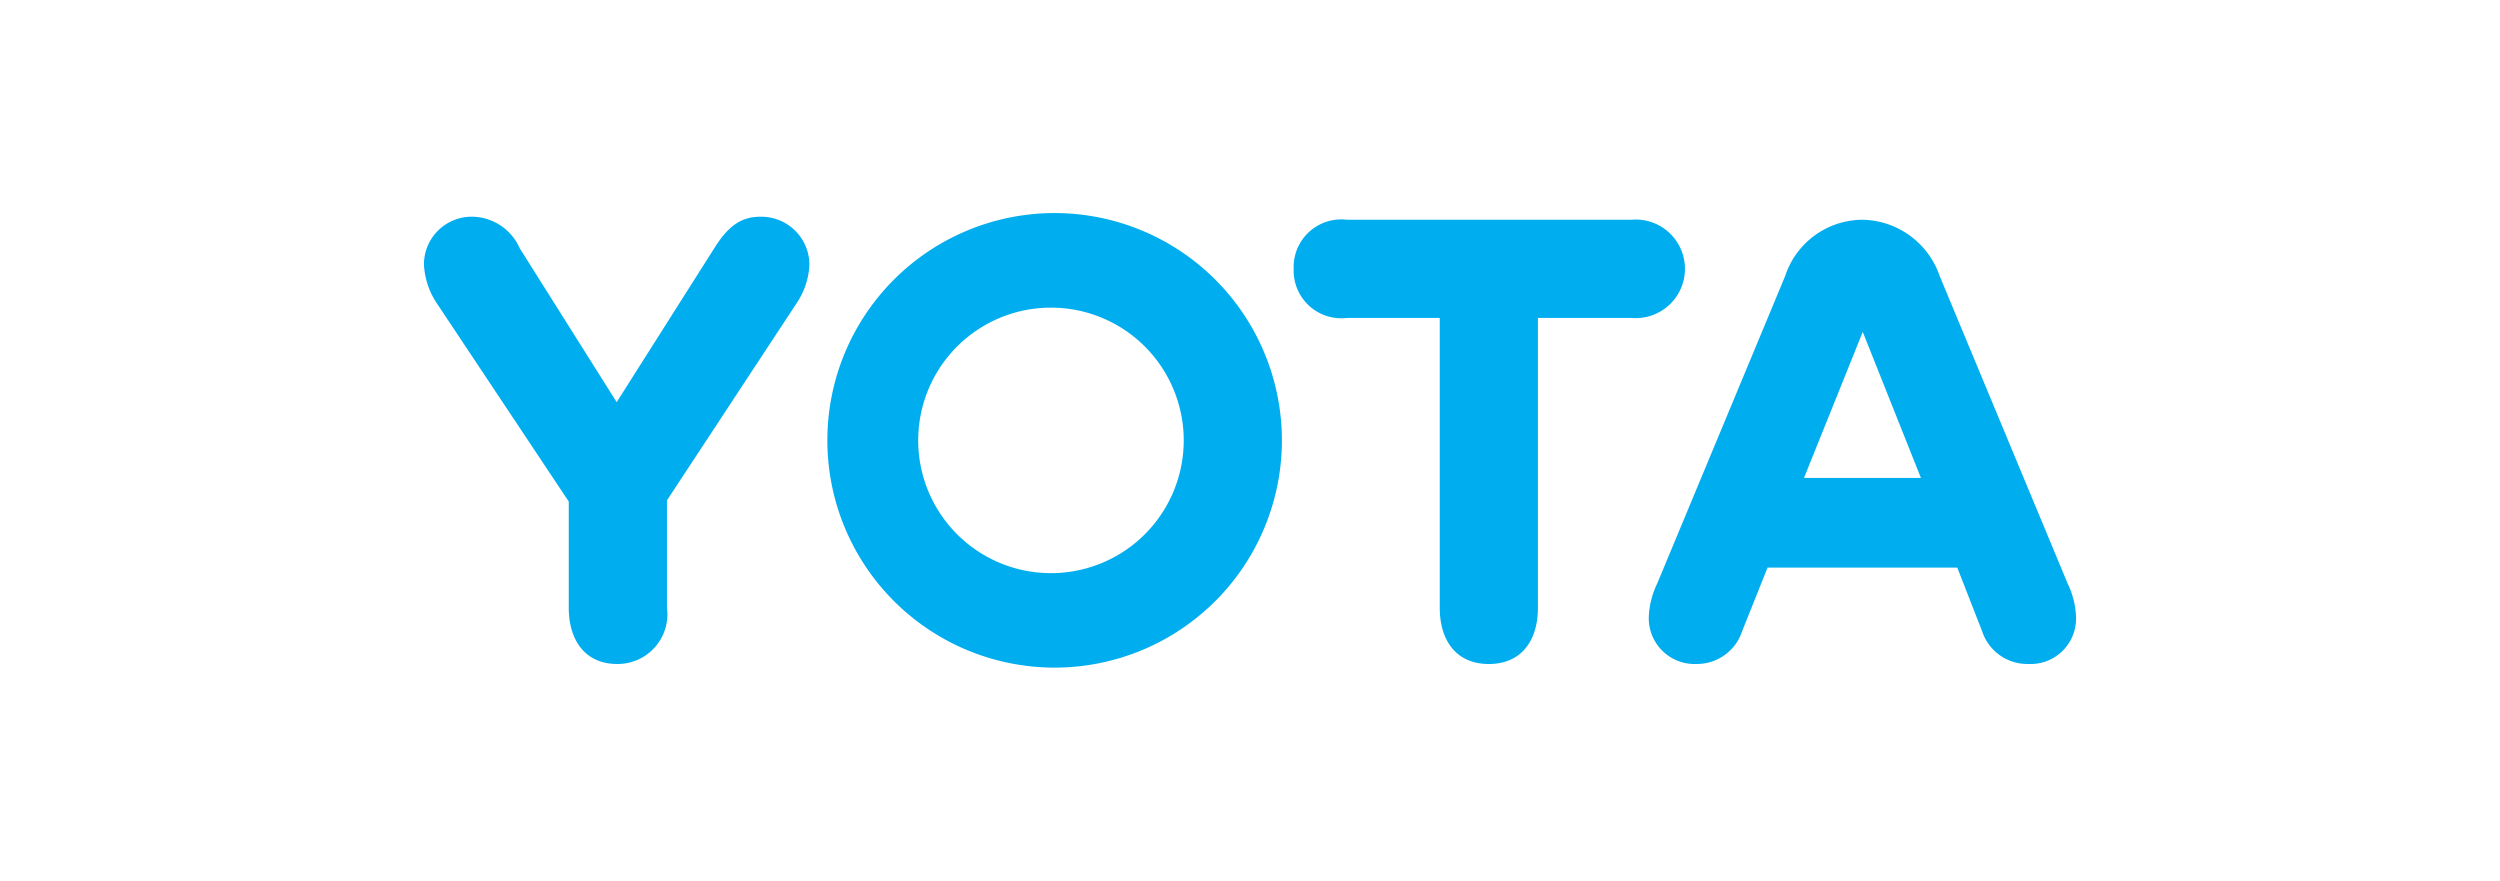
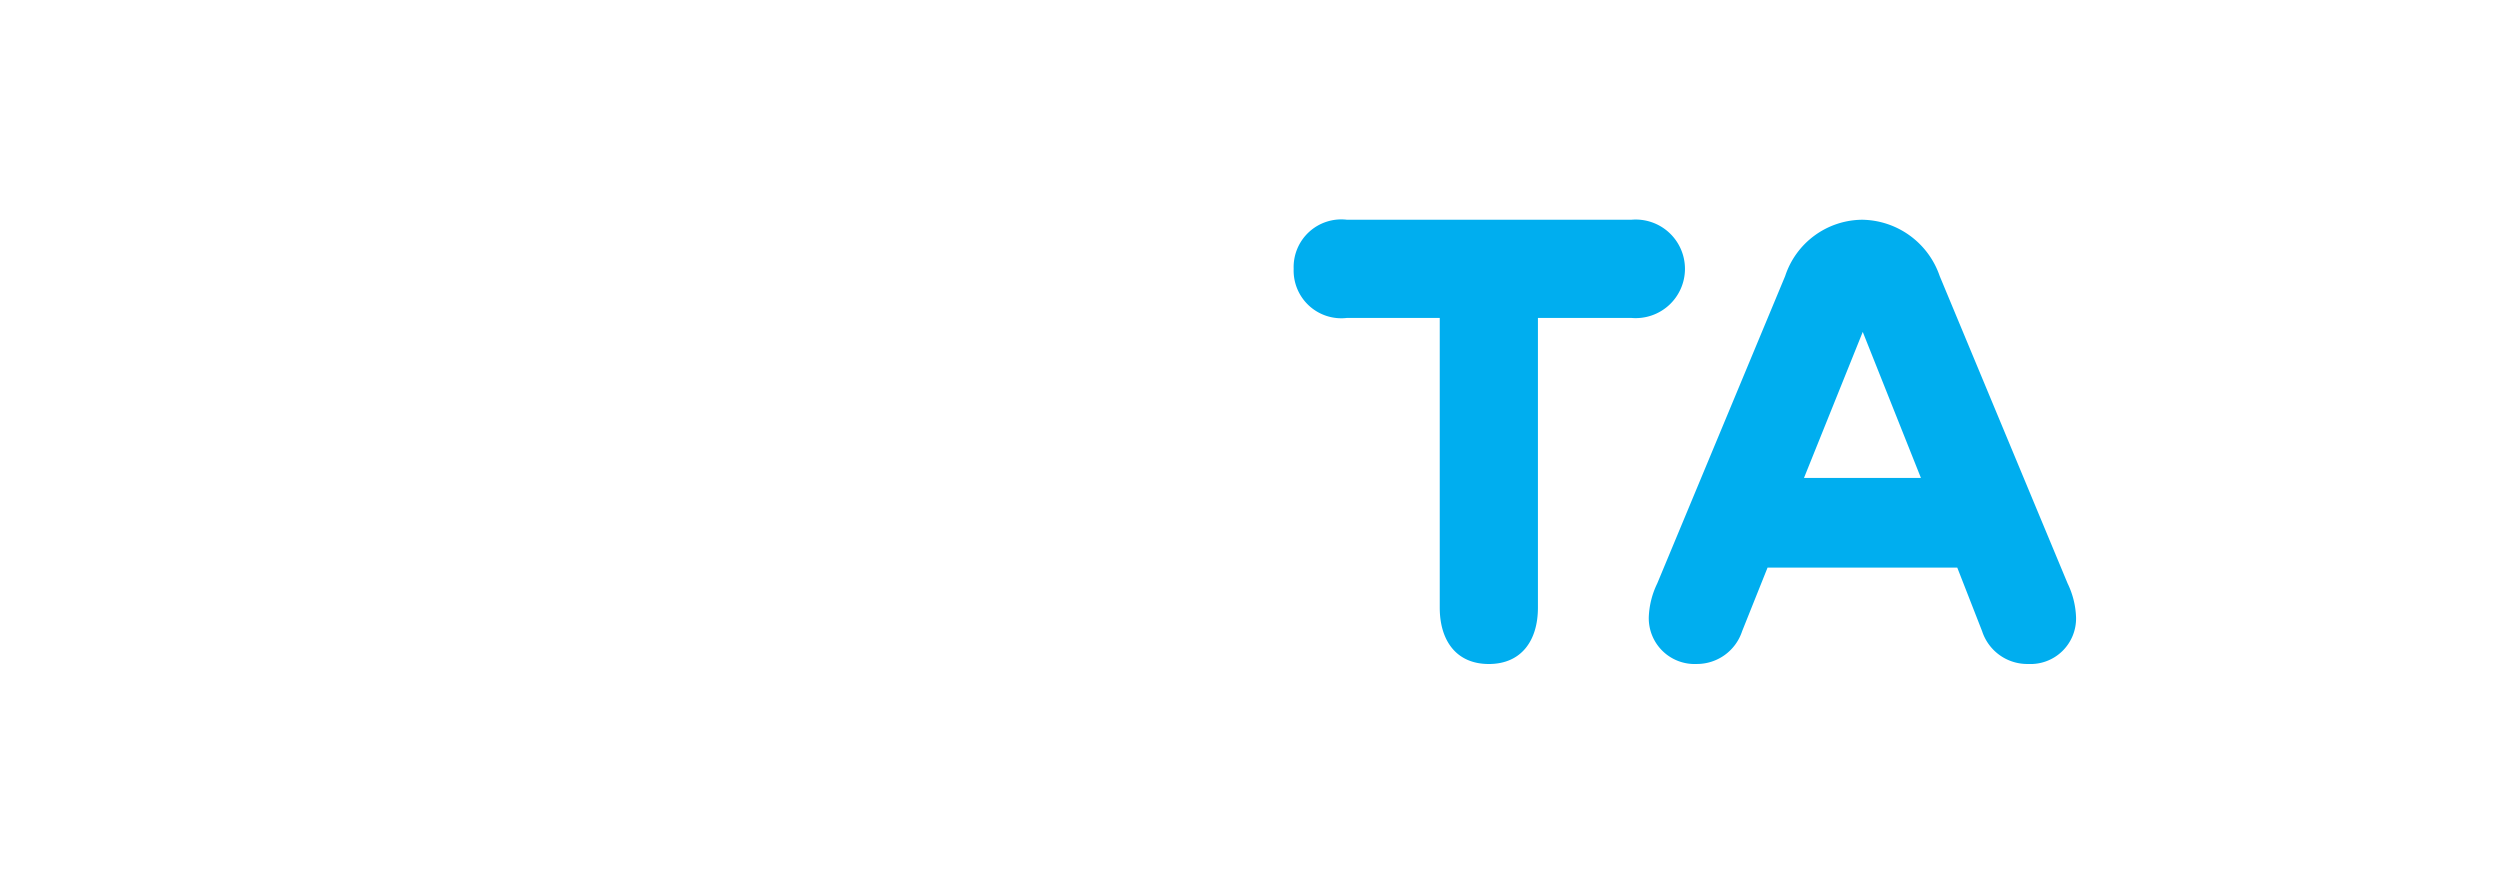
<svg xmlns="http://www.w3.org/2000/svg" viewBox="0 0 88 31">
-   <path d="M15.392,10.7A2.701,2.701,0,0,1,14.923,9.314a1.68,1.68,0,0,1,1.728-1.685,1.854,1.854,0,0,1,1.643,1.109l3.413,5.418,3.435-5.418c.469-.747.917-1.109,1.621-1.109A1.694,1.694,0,0,1,28.491,9.314a2.637,2.637,0,0,1-.469,1.387L23.477,17.612v3.776a1.75,1.75,0,0,1-1.75,1.984c-1.13,0-1.707-.832-1.707-1.984V17.655L15.392,10.7Z" style="fill:#00aeef" />
-   <path d="M37.123,7.5a8,8,0,1,0,8,8A8.003,8.003,0,0,0,37.123,7.5Zm0,12.673a4.673,4.673,0,1,1,4.544-4.672A4.673,4.673,0,0,1,37.123,20.173Z" style="fill:#00aeef" />
  <path d="M50.678,11.191H47.415A1.678,1.678,0,0,1,45.537,9.463a1.678,1.678,0,0,1,1.878-1.728h10.005a1.735,1.735,0,1,1,0,3.456h-3.285V21.389c0,1.152-.576,1.984-1.728,1.984s-1.728-.832-1.728-1.984V11.191Z" style="fill:#00aeef" />
  <path d="M72.779,20.535,68.278,9.719a2.927,2.927,0,0,0-2.732-1.984A2.879,2.879,0,0,0,62.837,9.719l-4.501,10.816a2.953,2.953,0,0,0-.299,1.194,1.612,1.612,0,0,0,1.685,1.643A1.674,1.674,0,0,0,61.322,22.22l.896-2.24H68.896l.875,2.24A1.672,1.672,0,0,0,71.392,23.372a1.602,1.602,0,0,0,1.685-1.643A2.957,2.957,0,0,0,72.779,20.535Zm-9.279-3.711,2.069-5.141,2.048,5.141Z" style="fill:#00aeef" />
</svg>